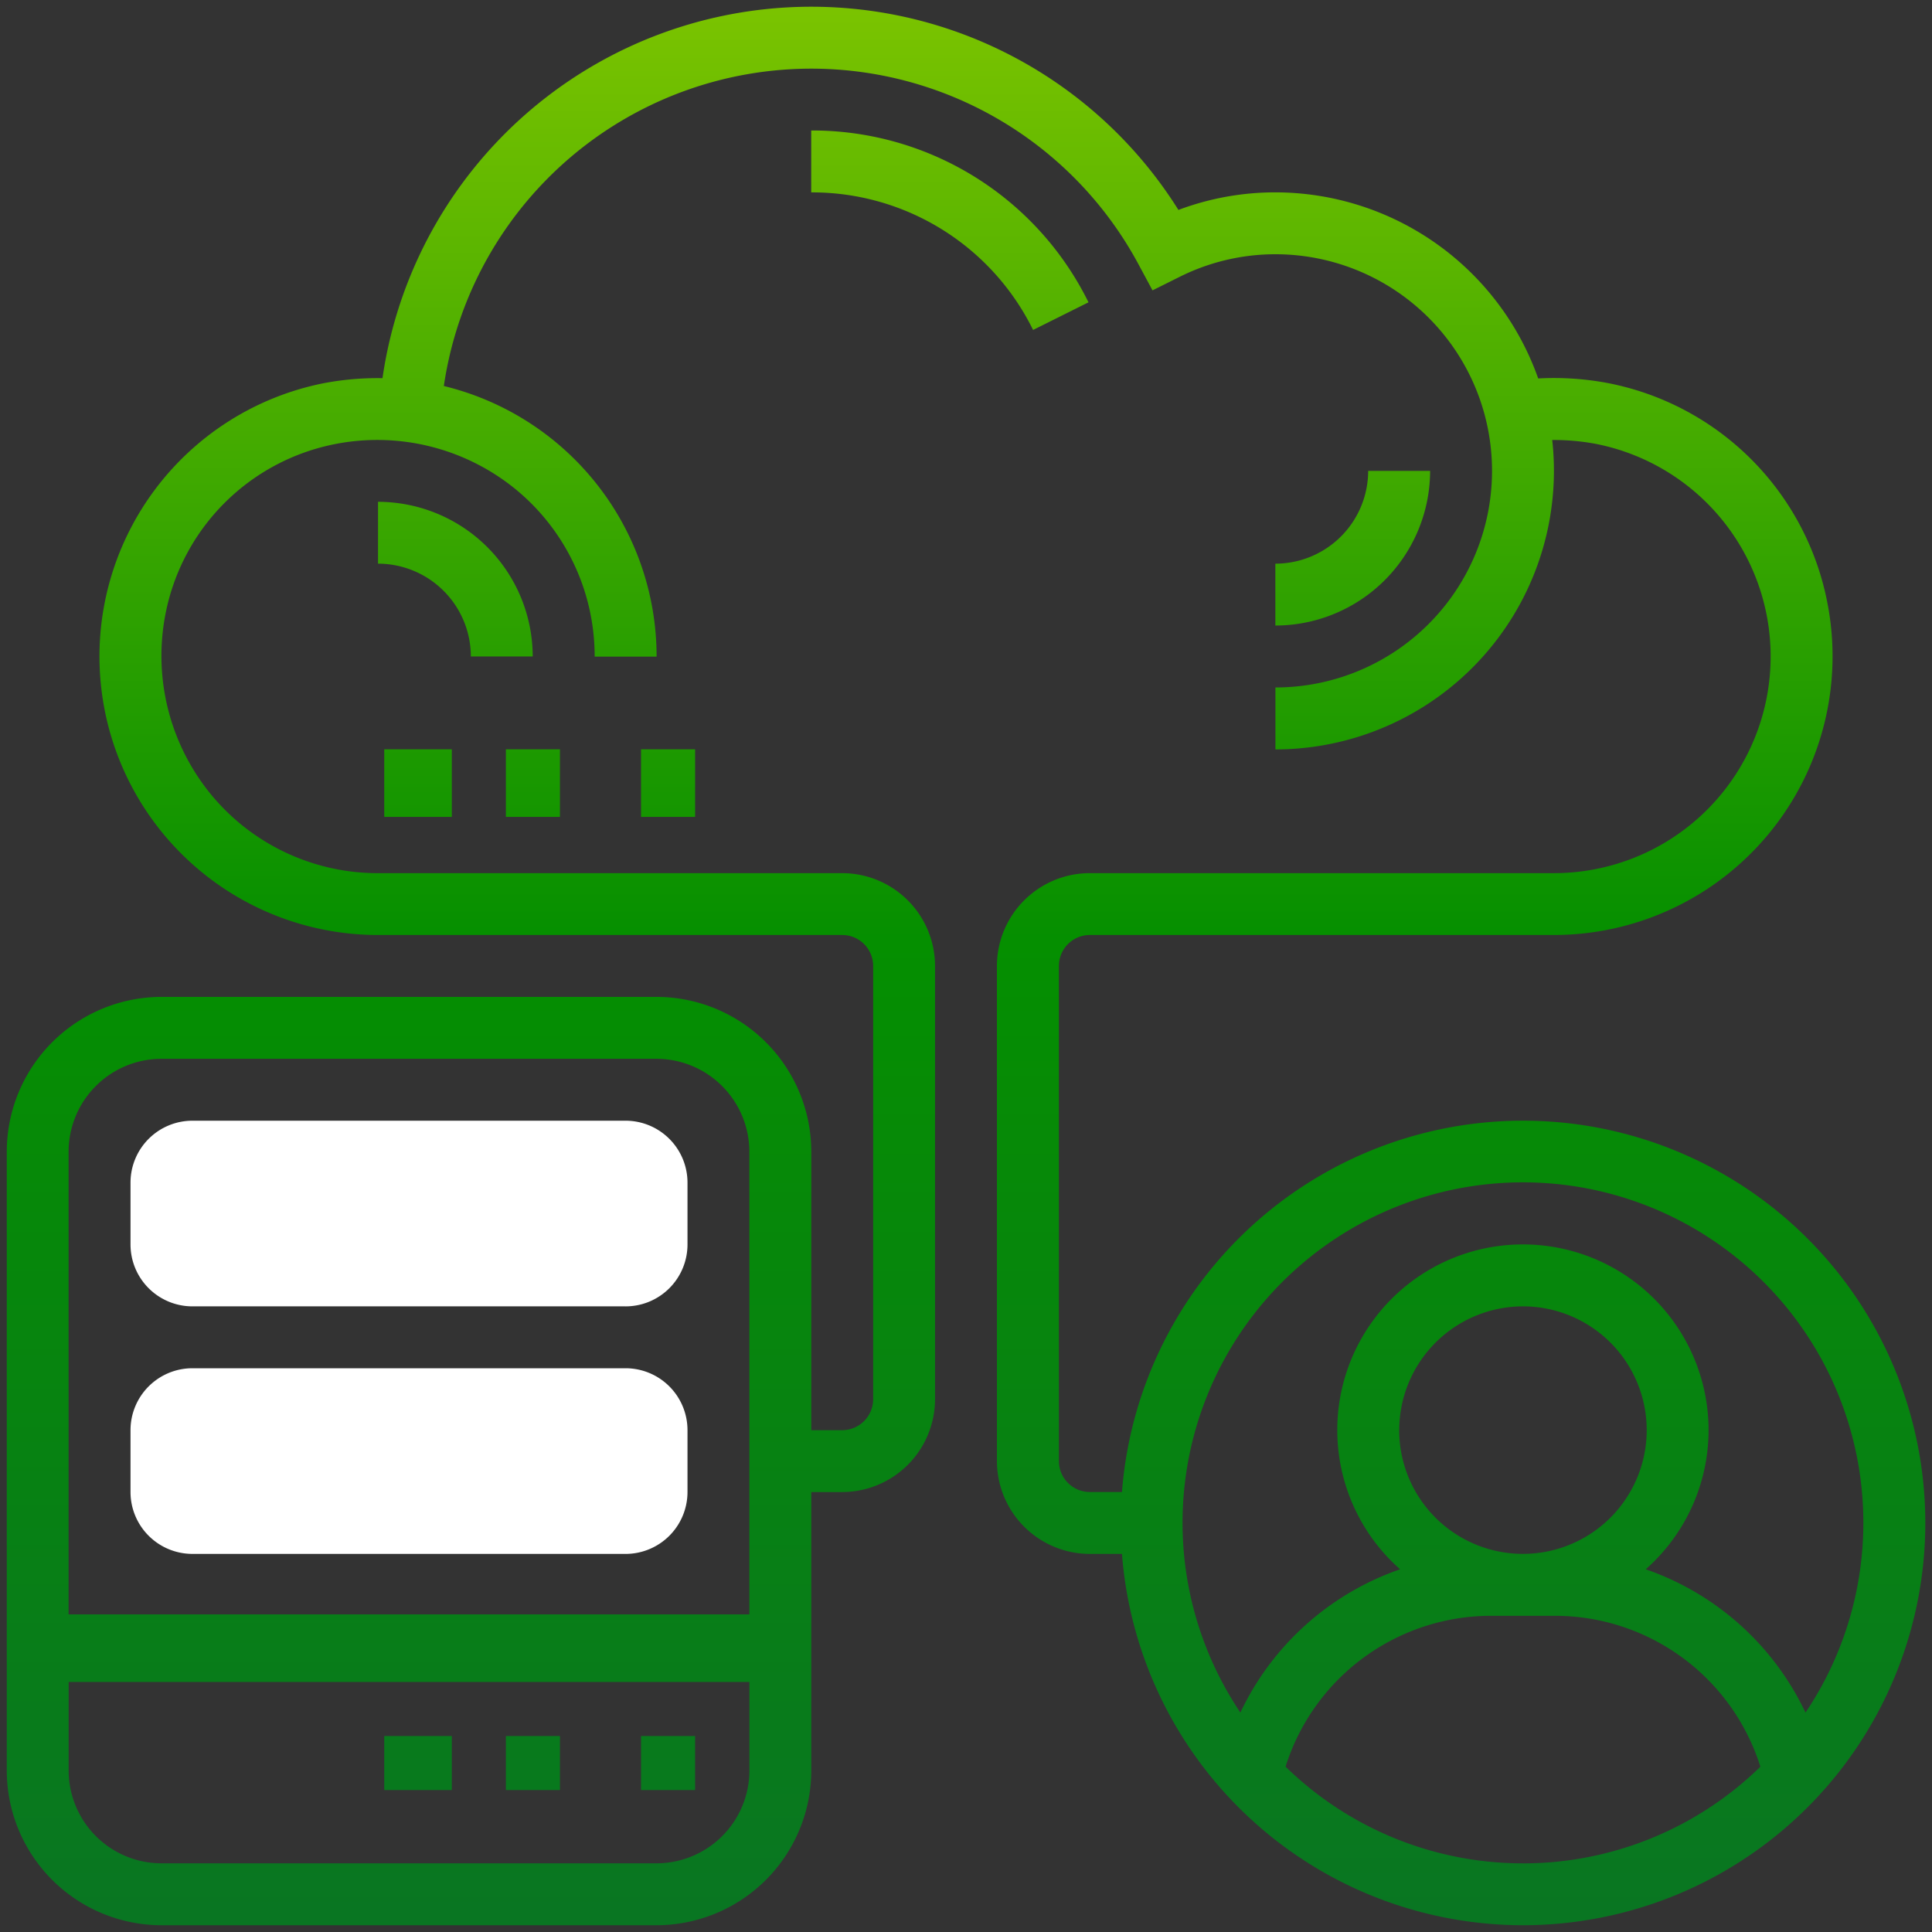
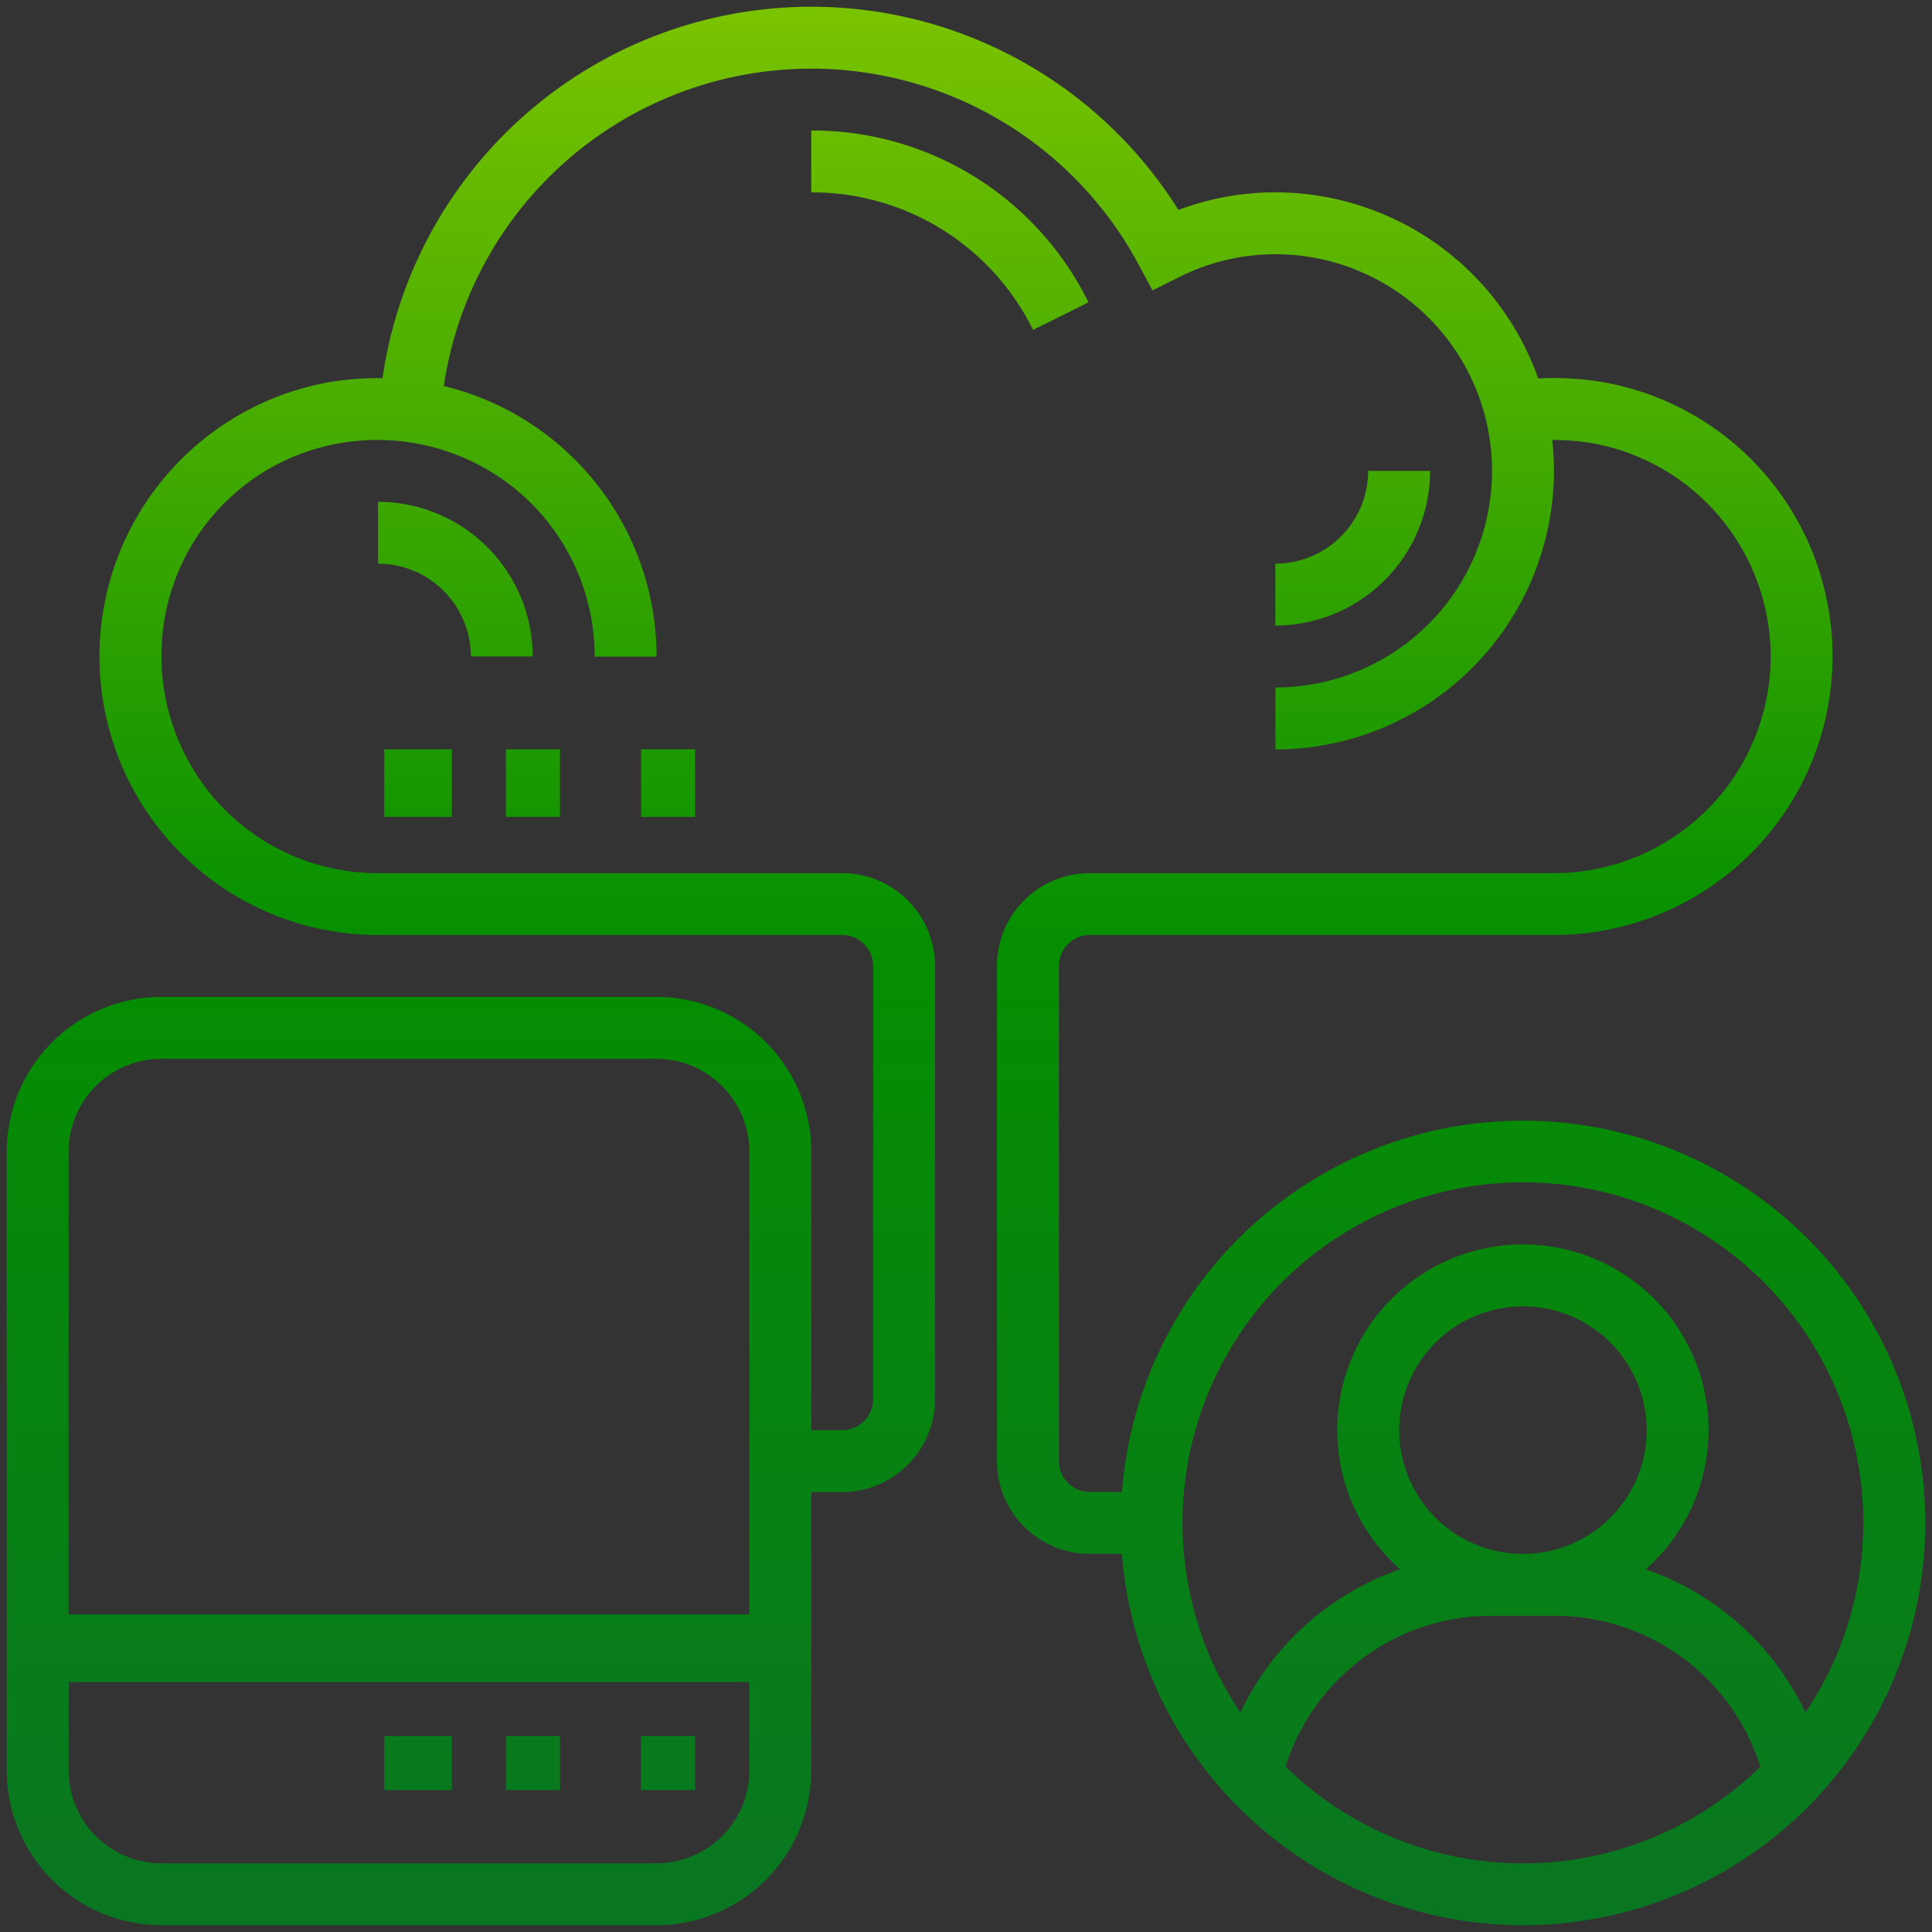
<svg xmlns="http://www.w3.org/2000/svg" width="142.94" height="142.939" viewBox="0 0 142.94 142.939">
  <rect x="0" y="0" width="142.94" height="142.939" fill="#333333" stroke="none" />
  <defs>
    <linearGradient id="linear-gradient" x1="0.5" x2="0.5" y2="1" gradientUnits="objectBoundingBox">
      <stop offset="0" stop-color="#097523" />
      <stop offset="0.014" stop-color="#7cc400" />
      <stop offset="0.498" stop-color="#058f00" />
      <stop offset="1" stop-color="#097622" />
    </linearGradient>
  </defs>
  <g id="img_uptime" transform="translate(-915.567 -1043.561)">
    <path id="Union_9" data-name="Union 9" d="M12994.506,20285.469h-2.376a6.881,6.881,0,0,1-6.872-6.871v-36.629a6.878,6.878,0,0,1,6.872-6.867h34.339a16.031,16.031,0,0,0,3.1-31.76,17,17,0,0,0-3.226-.287,20.617,20.617,0,0,1-20.479,22.893v-4.584a16.025,16.025,0,1,0,0-32.051,15.829,15.829,0,0,0-7.111,1.684l-1.983.988-1.05-1.953a27.48,27.48,0,0,0-51.382,9.029,20.6,20.6,0,0,1,15.742,20.02h-4.583a15.978,15.978,0,0,0-5.837-12.373,16.178,16.178,0,0,0-13.423-3.34,15.9,15.9,0,0,0-12.475,12.471,16.166,16.166,0,0,0,3.34,13.428,15.974,15.974,0,0,0,12.372,5.836h34.34a6.873,6.873,0,0,1,6.866,6.867v32.051a6.877,6.877,0,0,1-6.866,6.871h-2.289v20.6a11.458,11.458,0,0,1-11.445,11.449h-36.633a11.458,11.458,0,0,1-11.445-11.449v-45.783a11.462,11.462,0,0,1,11.445-11.451h36.633a11.462,11.462,0,0,1,11.445,11.451v20.605h2.289a2.294,2.294,0,0,0,2.288-2.295v-32.051a2.289,2.289,0,0,0-2.288-2.289h-34.34a20.611,20.611,0,0,1-4.108-40.809,21.182,21.182,0,0,1,4.434-.389,32.053,32.053,0,0,1,58.887-12.447,20.353,20.353,0,0,1,7.178-1.3,20.641,20.641,0,0,1,19.44,13.768,21.516,21.516,0,0,1,5.105.332,20.515,20.515,0,0,1,16.263,16.129,20.619,20.619,0,0,1-20.2,24.715h-34.339a2.289,2.289,0,0,0-2.289,2.289v36.629a2.292,2.292,0,0,0,2.289,2.293h2.376a29.762,29.762,0,1,1,0,4.578Zm29.674,22.895a25.1,25.1,0,0,0,17.563-7.152,15.938,15.938,0,0,0-15.273-11.164h-4.578a15.949,15.949,0,0,0-15.277,11.16A25.1,25.1,0,0,0,13024.18,20308.363Zm-107.6-6.871a6.874,6.874,0,0,0,6.867,6.867h36.633a6.877,6.877,0,0,0,6.867-6.867v-6.551h-50.367Zm128.5-4.281a25.185,25.185,0,1,0-41.809-.006,20.476,20.476,0,0,1,11.818-10.6,13.735,13.735,0,1,1,18.172,0A20.48,20.48,0,0,1,13045.083,20297.211Zm-78.137-7.271v-34.23a6.881,6.881,0,0,0-6.867-6.873h-36.633a6.877,6.877,0,0,0-6.867,6.873v34.23Zm48.078-13.631a9.156,9.156,0,1,0,9.155-9.156A9.165,9.165,0,0,0,13015.024,20276.309Zm-56.092,26.631v-4h4v4Zm-10,0v-4h4v4Zm-9,0v-4h5v4Zm19-72v-5h4v5Zm-10,0v-5h4v5Zm-9,0v-5h5v5Zm6.408-11.869a6.874,6.874,0,0,0-6.867-6.867v-4.576a11.456,11.456,0,0,1,11.444,11.443Zm59.522-6.867a6.872,6.872,0,0,0,6.867-6.865h4.583a11.461,11.461,0,0,1-11.45,11.443Zm-34.339-27.471v-4.578a22.785,22.785,0,0,1,20.514,12.713l-4.1,2.045A18.212,18.212,0,0,0,12971.524,20184.736Z" transform="translate(-11995.934 -19126.941)" stroke="rgba(0,0,0,0)" stroke-miterlimit="10" stroke-width="1" fill="url(#linear-gradient)" />
-     <path id="Path_635" data-name="Path 635" d="M40.63,49.736H8.579A4.583,4.583,0,0,1,4,45.157V40.579A4.583,4.583,0,0,1,8.579,36H40.63a4.585,4.585,0,0,1,4.579,4.579v4.579a4.585,4.585,0,0,1-4.579,4.579" transform="translate(921.223 1090.477)" fill="#fff" />
-     <path id="Path_636" data-name="Path 636" d="M40.63,57.736H8.579A4.583,4.583,0,0,1,4,53.157V48.579A4.583,4.583,0,0,1,8.579,44H40.63a4.585,4.585,0,0,1,4.579,4.579v4.579a4.585,4.585,0,0,1-4.579,4.579" transform="translate(921.223 1100.791)" fill="#fff" />
  </g>
</svg>